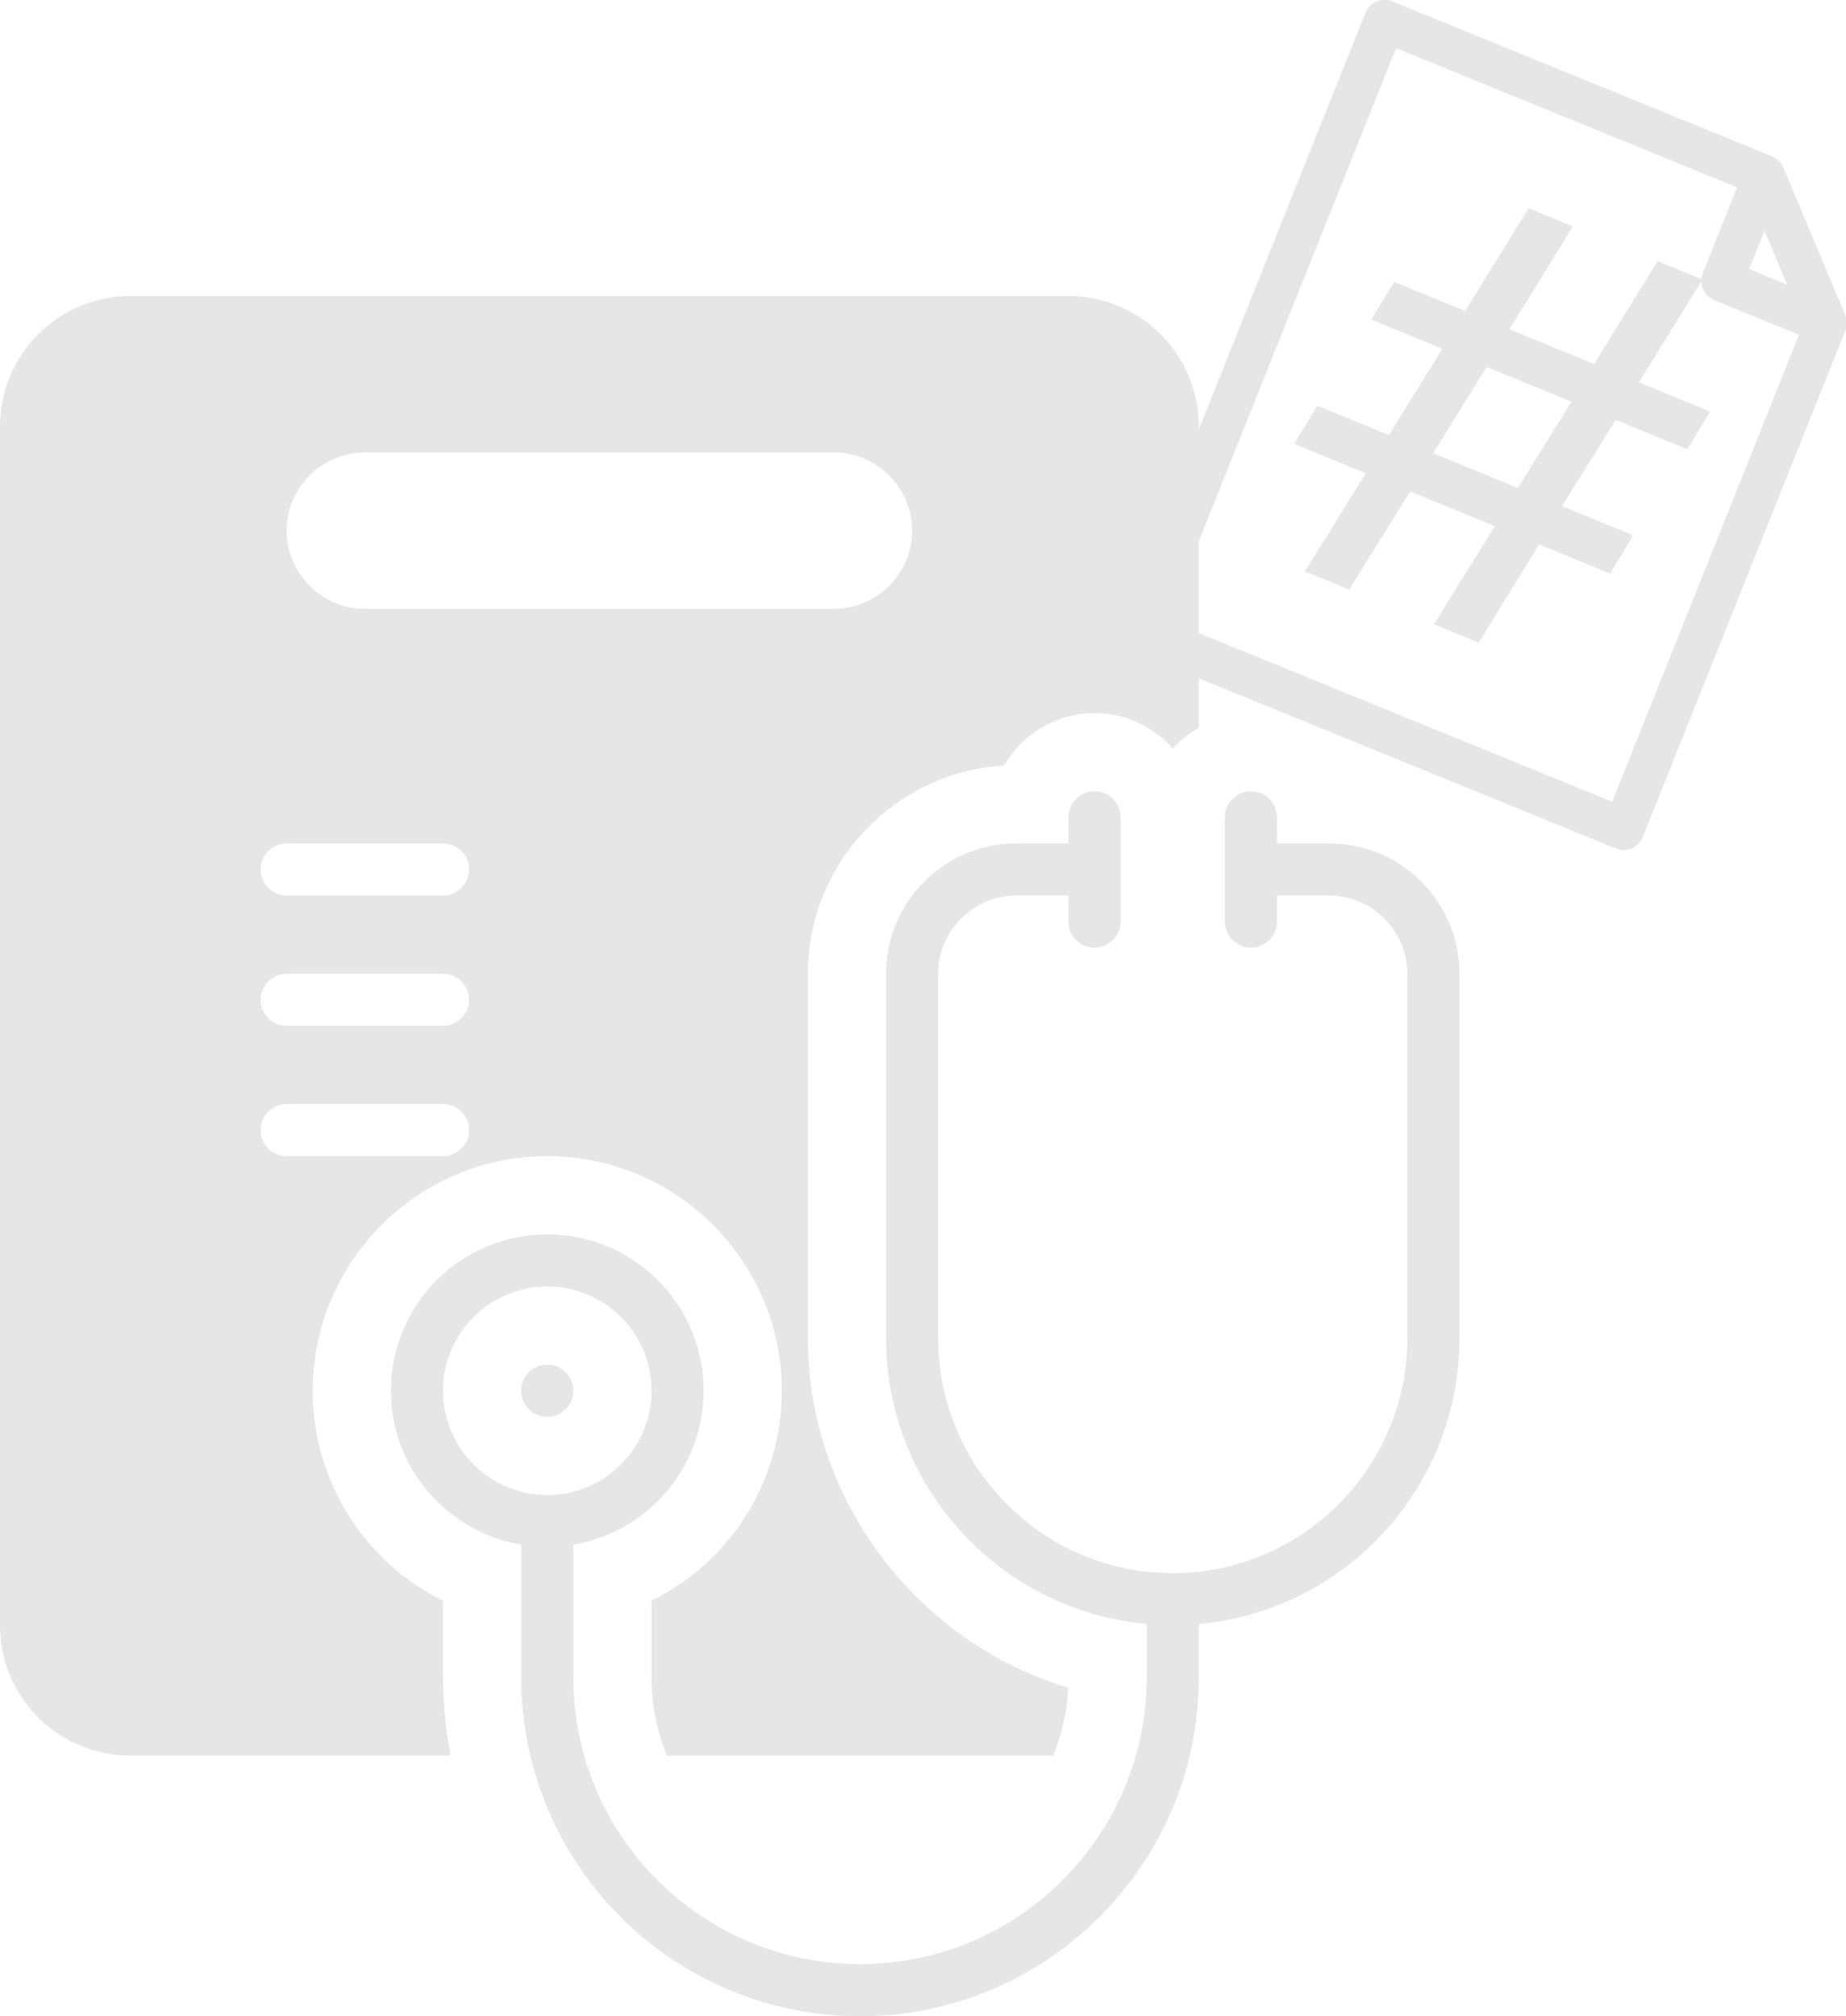
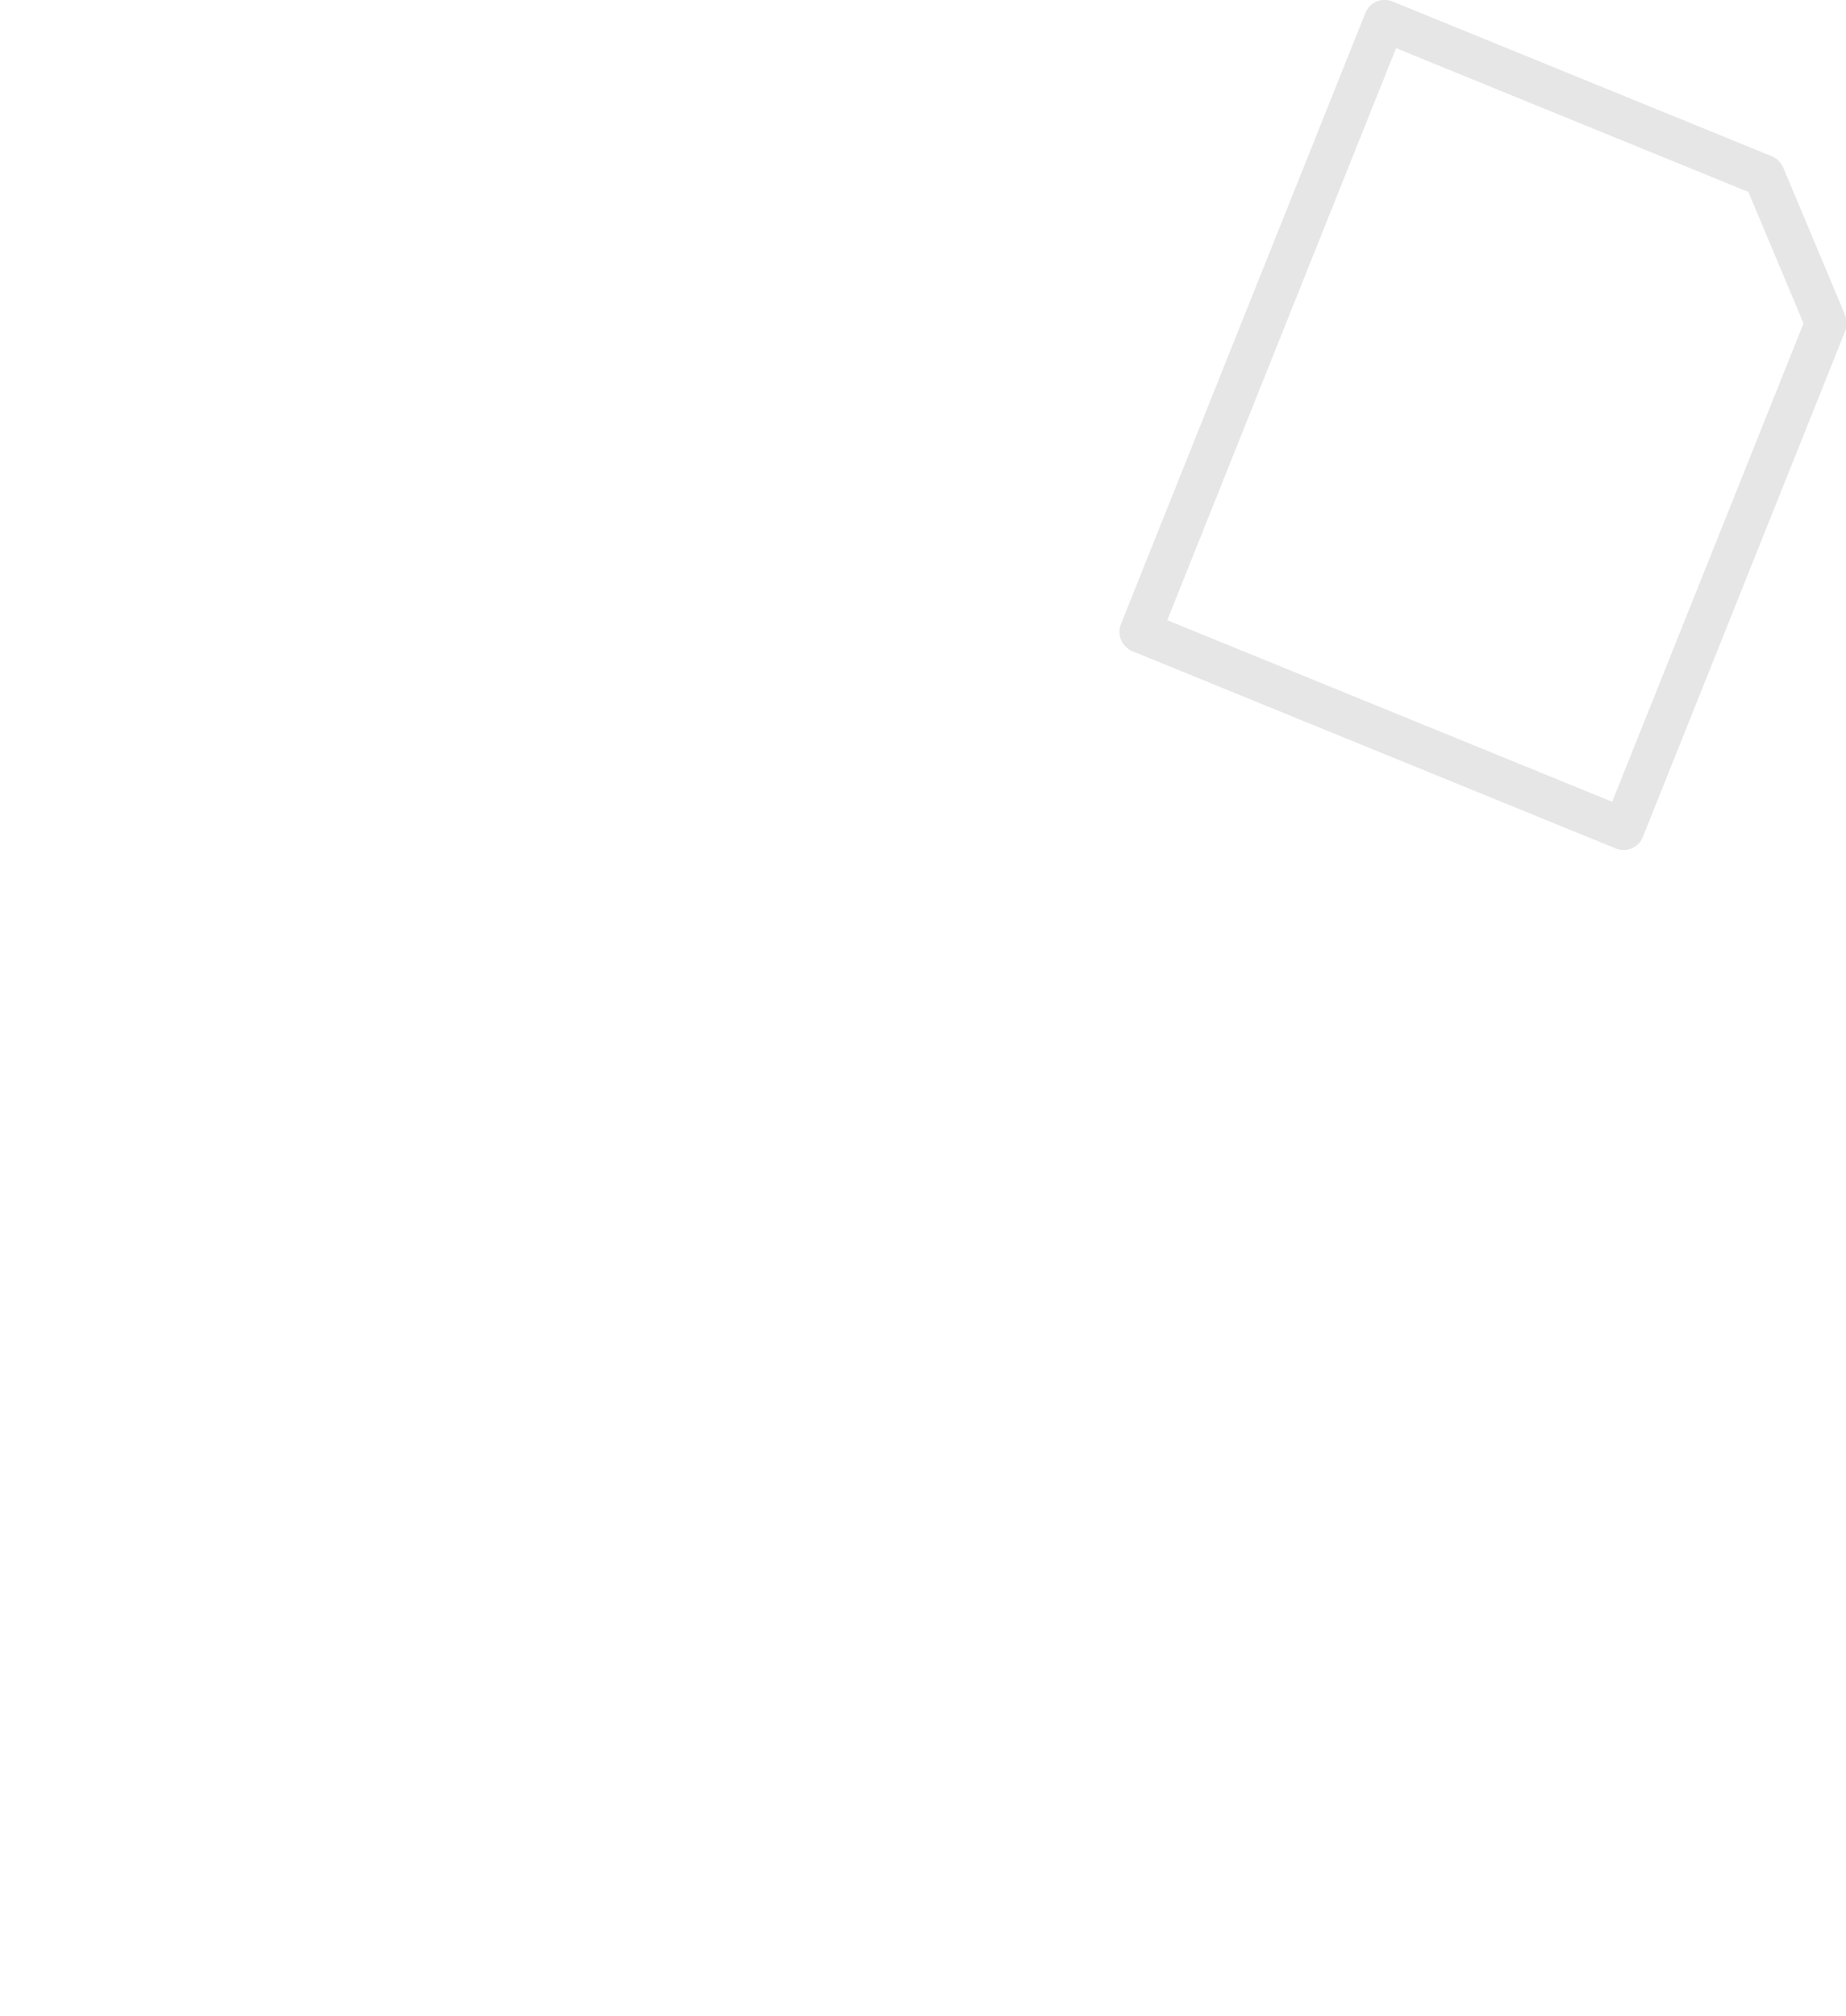
<svg xmlns="http://www.w3.org/2000/svg" xmlns:ns1="http://sodipodi.sourceforge.net/DTD/sodipodi-0.dtd" xmlns:ns2="http://www.inkscape.org/namespaces/inkscape" version="1.1" x="0px" y="0px" viewBox="0 0 70.834 77.36" xml:space="preserve" id="svg6" ns1:docname="PROJECT 2025 Healthcare_10gray_ICON.svg" width="70.834" height="77.36" ns2:version="1.3.2 (091e20e, 2023-11-25)">
  <defs id="defs6" />
  <ns1:namedview id="namedview6" pagecolor="#ffffff" bordercolor="#000000" borderopacity="0.25" ns2:showpageshadow="2" ns2:pageopacity="0.0" ns2:pagecheckerboard="0" ns2:deskcolor="#d1d1d1" ns2:zoom="1.8541911" ns2:cx="-11.325693" ns2:cy="29.123212" ns2:window-width="1424" ns2:window-height="817" ns2:window-x="16" ns2:window-y="23" ns2:window-maximized="0" ns2:current-layer="svg6" />
  <g id="g5" transform="translate(-8,8.36)" style="fill:#e6e6e6">
-     <path d="m 59,24 h -2 v -1 c 0,-0.55 -0.45,-1 -1,-1 -0.55,0 -1,0.45 -1,1 v 4 c 0,0.55 0.45,1 1,1 0.55,0 1,-0.45 1,-1 v -1 h 2 c 1.65,0 3,1.35 3,3 v 14 c 0,4.96 -4.04,9 -9,9 -4.96,0 -9,-4.04 -9,-9 V 29 c 0,-1.65 1.35,-3 3,-3 h 2 v 1 c 0,0.55 0.45,1 1,1 0.55,0 1,-0.45 1,-1 v -4 c 0,-0.55 -0.45,-1 -1,-1 -0.55,0 -1,0.45 -1,1 v 1 h -2 c -2.76,0 -5,2.24 -5,5 v 14 c 0,5.73 4.4,10.44 10,10.95 V 56 C 52,62.07 47.07,67 41,67 34.93,67 30,62.07 30,56 v -5.09 c 2.83,-0.48 5,-2.94 5,-5.91 0,-3.31 -2.69,-6 -6,-6 -3.31,0 -6,2.69 -6,6 0,2.97 2.17,5.43 5,5.91 V 56 c 0,7.17 5.83,13 13,13 7.17,0 13,-5.83 13,-13 V 53.95 C 59.6,53.44 64,48.73 64,43 V 29 c 0,-2.76 -2.24,-5 -5,-5 z M 25,45 c 0,-2.21 1.79,-4 4,-4 2.21,0 4,1.79 4,4 0,2.21 -1.79,4 -4,4 -2.21,0 -4,-1.79 -4,-4 z" id="path1" style="fill:#e6e6e6" />
    <g id="g4" style="fill:#e6e6e6">
      <g id="g2" style="fill:#e6e6e6">
-         <path d="M 25,56 V 53.06 C 22,51.58 20,48.5 20,45 c 0,-4.96 4.04,-9 9,-9 4.96,0 9,4.04 9,9 0,3.5 -2,6.58 -5,8.06 V 56 c 0,1.06 0.21,2.07 0.59,3 h 14.82 c 0.33,-0.81 0.54,-1.68 0.58,-2.6 C 43.21,54.65 39,49.22 39,43 V 29 c 0,-4.25 3.34,-7.74 7.53,-7.99 C 47.22,19.81 48.52,19 50,19 c 1.19,0 2.27,0.53 3,1.36 0.28,-0.32 0.63,-0.58 1,-0.8 V 8 C 54,5.24 51.76,3 49,3 H 13 C 10.24,3 8,5.24 8,8 v 46 c 0,2.76 2.24,5 5,5 H 25.29 C 25.11,58.03 25,57.03 25,56 Z M 22,9 h 18 c 1.65,0 3,1.35 3,3 0,1.65 -1.35,3 -3,3 H 22 c -1.65,0 -3,-1.35 -3,-3 0,-1.65 1.35,-3 3,-3 z m -3,15 h 6 c 0.55,0 1,0.45 1,1 0,0.55 -0.45,1 -1,1 h -6 c -0.55,0 -1,-0.45 -1,-1 0,-0.55 0.45,-1 1,-1 z m 0,5 h 6 c 0.55,0 1,0.45 1,1 0,0.55 -0.45,1 -1,1 h -6 c -0.55,0 -1,-0.45 -1,-1 0,-0.55 0.45,-1 1,-1 z m -1,6 c 0,-0.55 0.45,-1 1,-1 h 6 c 0.55,0 1,0.45 1,1 0,0.55 -0.45,1 -1,1 h -6 c -0.55,0 -1,-0.45 -1,-1 z" id="path2" style="fill:#e6e6e6" />
-       </g>
+         </g>
      <g id="g3" style="fill:#e6e6e6">
-         <circle cx="29" cy="45" r="1" id="circle2" style="fill:#e6e6e6" />
-       </g>
+         </g>
    </g>
  </g>
  <g id="g6" transform="translate(-6.741,-0.704)">
    <g id="g3-1" style="fill:none;stroke:#e6e6e6;stroke-width:5.427;stroke-dasharray:none" transform="matrix(0.272,0.111,-0.11,0.275,56.341,-2.327)">
      <g id="g2-6" style="fill:none;stroke:#e6e6e6;stroke-width:5.427;stroke-dasharray:none">
        <polygon fill="none" stroke="#000000" stroke-width="10.176" stroke-linejoin="round" stroke-miterlimit="10" points="84.191,92.713 84.191,22.129 69.537,7.475 15.996,7.475 15.996,92.713 " id="polygon1" style="fill:none;stroke:#e6e6e6;stroke-width:5.427;stroke-dasharray:none" />
-         <polygon fill="none" stroke="#000000" stroke-width="10.176" stroke-linejoin="round" stroke-miterlimit="10" points="69.537,7.475 84.191,22.129 69.537,22.129 " id="polygon2" style="fill:none;stroke:#e6e6e6;stroke-width:5.427;stroke-dasharray:none" />
      </g>
    </g>
    <g id="g5-4" transform="matrix(0.402,0.165,-0.163,0.407,52.469,-11.58)" style="fill:#e6e6e6;stroke-width:2.29">
      <g id="g4-4" style="fill:#e6e6e6;stroke-width:2.29">
-         <path d="m 40.322,58.452 h -6.834 l 0.626,-3.861 h 6.834 l 1.565,-8.764 h -6.782 l 0.626,-3.809 h 6.782 l 1.826,-10.434 h 4.226 l -1.826,10.434 h 8.087 l 1.825,-10.434 h 4.278 l -1.826,10.434 h 6.782 l -0.626,3.809 h -6.834 l -1.565,8.764 h 6.782 l -0.626,3.861 H 56.86 l -1.722,9.964 H 50.86 l 1.774,-9.964 h -8.087 l -1.773,9.964 h -4.226 z m 12.939,-3.861 1.565,-8.764 h -8.087 l -1.565,8.764 z" id="path3" style="fill:#e6e6e6;stroke-width:2.29" />
-       </g>
+         </g>
    </g>
  </g>
</svg>